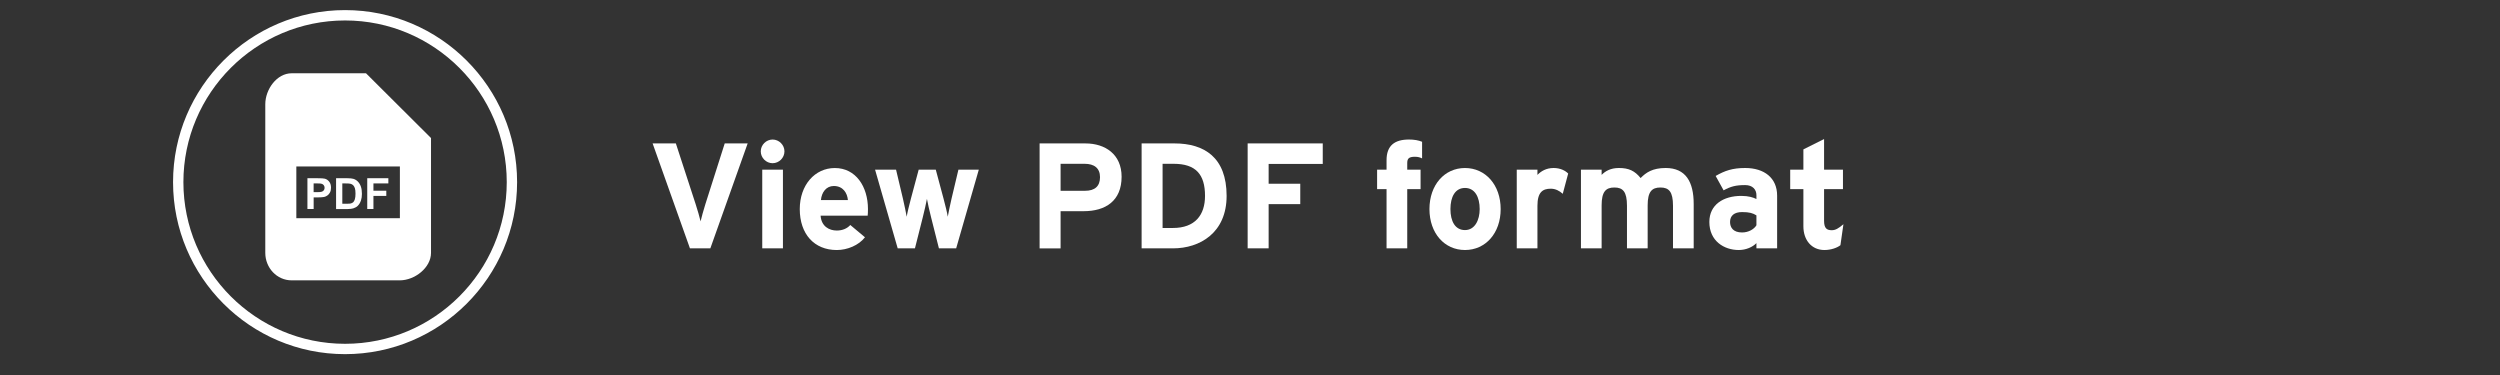
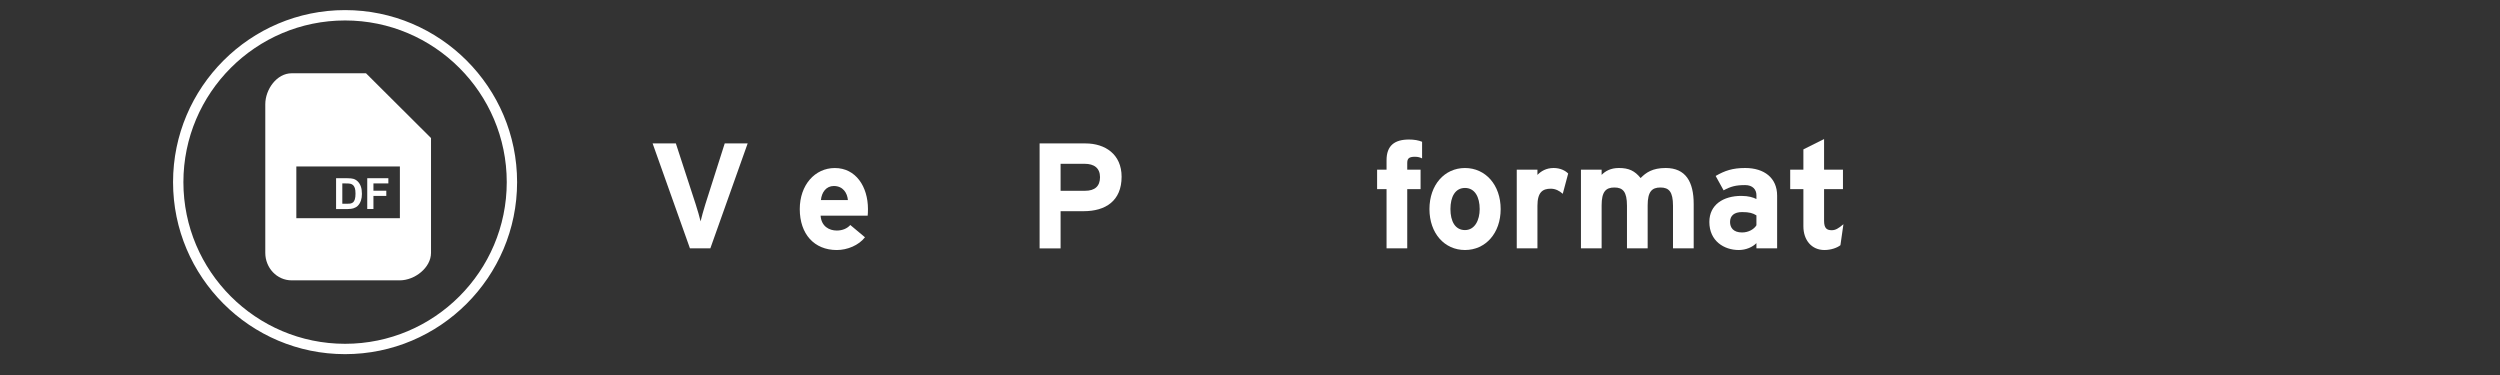
<svg xmlns="http://www.w3.org/2000/svg" version="1.1" id="レイヤー_1" x="0px" y="0px" width="200px" height="30px" viewBox="0 0 200 30" enable-background="new 0 0 200 30" xml:space="preserve">
  <rect x="0" y="0" width="200" height="30" fill="#333333" stroke="none" />
  <path fill="#FFFFFF" d="M27.606,28.332c-7.589,0-13.762-6.173-13.762-13.761c0-7.589,6.173-13.763,13.762-13.763  c7.588,0,13.762,6.174,13.762,13.763C41.369,22.159,35.195,28.332,27.606,28.332z M27.606,1.637  c-7.132,0-12.934,5.802-12.934,12.934c0,7.131,5.802,12.933,12.934,12.933S40.54,21.702,40.54,14.571  C40.54,7.439,34.738,1.637,27.606,1.637z" />
  <g>
    <path fill="#FFFFFF" d="M28.264,16.669c0.147-0.049,0.264-0.112,0.349-0.196c0.115-0.111,0.203-0.257,0.264-0.437   c0.05-0.146,0.076-0.321,0.076-0.524c0-0.229-0.027-0.424-0.081-0.582c-0.054-0.157-0.133-0.291-0.236-0.398   c-0.103-0.108-0.227-0.185-0.371-0.227c-0.107-0.03-0.264-0.047-0.469-0.047h-0.91v2.465h0.937   C28.007,16.721,28.154,16.704,28.264,16.669z M27.385,16.307v-1.633h0.224c0.203,0,0.34,0.008,0.408,0.023   c0.093,0.02,0.17,0.059,0.231,0.116c0.06,0.058,0.106,0.137,0.141,0.238c0.034,0.103,0.051,0.248,0.051,0.438   c0,0.188-0.017,0.341-0.051,0.45c-0.034,0.108-0.078,0.188-0.13,0.235c-0.053,0.052-0.121,0.083-0.201,0.104   c-0.062,0.016-0.162,0.02-0.301,0.02h-0.371v0.008H27.385L27.385,16.307z" />
    <polygon fill="#FFFFFF" points="29.875,15.673 30.904,15.673 30.904,15.257 29.875,15.257 29.875,14.673 31.069,14.673    31.069,14.257 29.38,14.257 29.38,16.721 29.875,16.721  " />
-     <path fill="#FFFFFF" d="M25.09,15.792h0.325c0.226,0,0.397-0.013,0.516-0.035c0.087-0.018,0.173-0.059,0.259-0.118   c0.084-0.059,0.155-0.139,0.208-0.243c0.055-0.103,0.083-0.229,0.083-0.381c0-0.196-0.048-0.356-0.143-0.48   c-0.095-0.122-0.214-0.203-0.354-0.24c-0.092-0.025-0.289-0.037-0.591-0.037h-0.799v2.463h0.498v-0.929H25.09z M25.09,14.673h0.24   c0.179,0,0.299,0.006,0.358,0.018c0.082,0.015,0.147,0.051,0.2,0.109c0.052,0.059,0.079,0.132,0.079,0.222   c0,0.073-0.018,0.137-0.056,0.191c-0.038,0.052-0.089,0.096-0.156,0.12c-0.066,0.026-0.197,0.04-0.394,0.04h-0.272L25.09,14.673   L25.09,14.673z" />
    <path fill="#FFFFFF" d="M29.28,5.862h-5.945c-1.193,0-2.112,1.286-2.112,2.479v11.888c0,1.192,0.918,2.199,2.112,2.199h8.646   c1.194,0,2.5-1.007,2.5-2.199v-9.186L29.28,5.862z M31.991,17.458h-8.284v-4.141h8.284V17.458z" />
  </g>
  <g enable-background="new    ">
    <path fill="#FFFFFF" d="M56.827,19.869h-1.631l-2.987-8.396h1.859l1.583,4.857c0.156,0.468,0.324,1.079,0.396,1.379   c0.072-0.312,0.228-0.887,0.384-1.379l1.547-4.857h1.835L56.827,19.869z" />
-     <path fill="#FFFFFF" d="M61.808,13.057c-0.516,0-0.947-0.432-0.947-0.947s0.432-0.947,0.947-0.947c0.516,0,0.948,0.432,0.948,0.947   S62.324,13.057,61.808,13.057z M60.98,19.869v-6.297h1.655v6.297H60.98z" />
    <path fill="#FFFFFF" d="M69.414,17.255h-3.766c0.06,0.863,0.695,1.188,1.295,1.188c0.456,0,0.84-0.168,1.08-0.444l1.175,0.983   c-0.503,0.647-1.415,1.02-2.255,1.02c-1.811,0-2.962-1.283-2.962-3.274c0-1.931,1.211-3.286,2.806-3.286   c1.679,0,2.65,1.487,2.65,3.286C69.438,16.967,69.426,17.135,69.414,17.255z M66.704,14.88c-0.6,0-0.971,0.492-1.031,1.127h2.159   C67.783,15.443,67.447,14.88,66.704,14.88z" />
-     <path fill="#FFFFFF" d="M76.493,19.869h-1.379l-0.624-2.471c-0.12-0.491-0.288-1.188-0.335-1.487   c-0.048,0.3-0.216,0.996-0.336,1.487l-0.624,2.471h-1.379l-1.811-6.297h1.679l0.552,2.327c0.108,0.479,0.251,1.14,0.3,1.439   c0.048-0.313,0.204-0.948,0.335-1.439l0.624-2.327h1.367l0.624,2.327c0.132,0.491,0.288,1.127,0.336,1.439   c0.048-0.3,0.192-0.96,0.3-1.439l0.552-2.327h1.631L76.493,19.869z" />
    <path fill="#FFFFFF" d="M86.694,16.895h-1.847v2.975h-1.679v-8.396h3.67c1.583,0,2.89,0.876,2.89,2.663   C89.729,16.079,88.434,16.895,86.694,16.895z M86.778,13.104h-1.931v2.159h1.955c0.78,0,1.199-0.359,1.199-1.092   C88.001,13.44,87.522,13.104,86.778,13.104z" />
-     <path fill="#FFFFFF" d="M93.835,19.869h-2.506v-8.396h2.626c2.398,0,4.174,1.128,4.174,4.198   C98.129,18.622,95.994,19.869,93.835,19.869z M93.895,13.104h-0.888v5.134h0.828c1.763,0,2.567-1.031,2.567-2.566   C96.402,13.956,95.67,13.104,93.895,13.104z" />
-     <path fill="#FFFFFF" d="M101.491,13.117V14.7h2.53v1.631h-2.53v3.538h-1.679v-8.396h6.008v1.644H101.491z" />
    <path fill="#FFFFFF" d="M113.191,12.541c-0.492,0-0.612,0.156-0.612,0.504v0.527h1.067v1.56h-1.067v4.737h-1.655v-4.737h-0.756   v-1.56h0.756v-0.755c0-1.176,0.648-1.655,1.799-1.655c0.408,0,0.756,0.06,1.044,0.18v1.331   C113.599,12.589,113.431,12.541,113.191,12.541z" />
    <path fill="#FFFFFF" d="M117.199,20.001c-1.643,0-2.843-1.343-2.843-3.274c0-1.931,1.2-3.286,2.843-3.286s2.854,1.355,2.854,3.286   C120.054,18.658,118.842,20.001,117.199,20.001z M117.199,15.036c-0.791,0-1.164,0.72-1.164,1.69c0,0.972,0.373,1.68,1.164,1.68   s1.176-0.804,1.176-1.68C118.375,15.768,117.99,15.036,117.199,15.036z" />
    <path fill="#FFFFFF" d="M125.021,15.504c-0.264-0.24-0.587-0.408-0.959-0.408c-0.647,0-1.067,0.276-1.067,1.367v3.406h-1.655   v-6.297h1.655v0.42c0.288-0.3,0.708-0.552,1.296-0.552c0.539,0,0.947,0.216,1.163,0.444L125.021,15.504z" />
    <path fill="#FFFFFF" d="M133.84,19.869v-3.406c0-1.127-0.323-1.463-1.007-1.463s-1.02,0.336-1.02,1.427v3.442h-1.655v-3.406   c0-1.127-0.324-1.463-1.008-1.463s-1.02,0.336-1.02,1.427v3.442h-1.654v-6.297h1.654v0.42c0.289-0.3,0.721-0.552,1.38-0.552   c0.804,0,1.271,0.229,1.739,0.804c0.432-0.443,0.959-0.804,2.003-0.804c1.606,0,2.243,1.104,2.243,2.879v3.55H133.84z" />
    <path fill="#FFFFFF" d="M140.514,19.869v-0.42c-0.299,0.312-0.827,0.552-1.414,0.552c-1.176,0-2.352-0.72-2.352-2.243   c0-1.391,1.128-2.086,2.555-2.086c0.576,0,0.947,0.119,1.211,0.251v-0.312c0-0.443-0.299-0.804-0.898-0.804   c-0.756,0-1.152,0.108-1.728,0.42l-0.636-1.151c0.732-0.42,1.344-0.636,2.363-0.636c1.522,0,2.555,0.792,2.555,2.207v4.222H140.514   z M140.514,17.23c-0.287-0.18-0.563-0.264-1.15-0.264c-0.624,0-0.96,0.288-0.96,0.791c0,0.444,0.252,0.84,0.96,0.84   c0.539,0,0.971-0.275,1.15-0.575V17.23z" />
    <path fill="#FFFFFF" d="M147.234,19.617c-0.275,0.216-0.768,0.384-1.283,0.384c-1.02,0-1.68-0.791-1.68-1.895v-2.975h-1.055v-1.56   h1.055v-1.619l1.655-0.827v2.446h1.511v1.56h-1.511v2.53c0,0.6,0.216,0.756,0.612,0.756c0.299,0,0.527-0.132,0.936-0.479   L147.234,19.617z" />
  </g>
</svg>